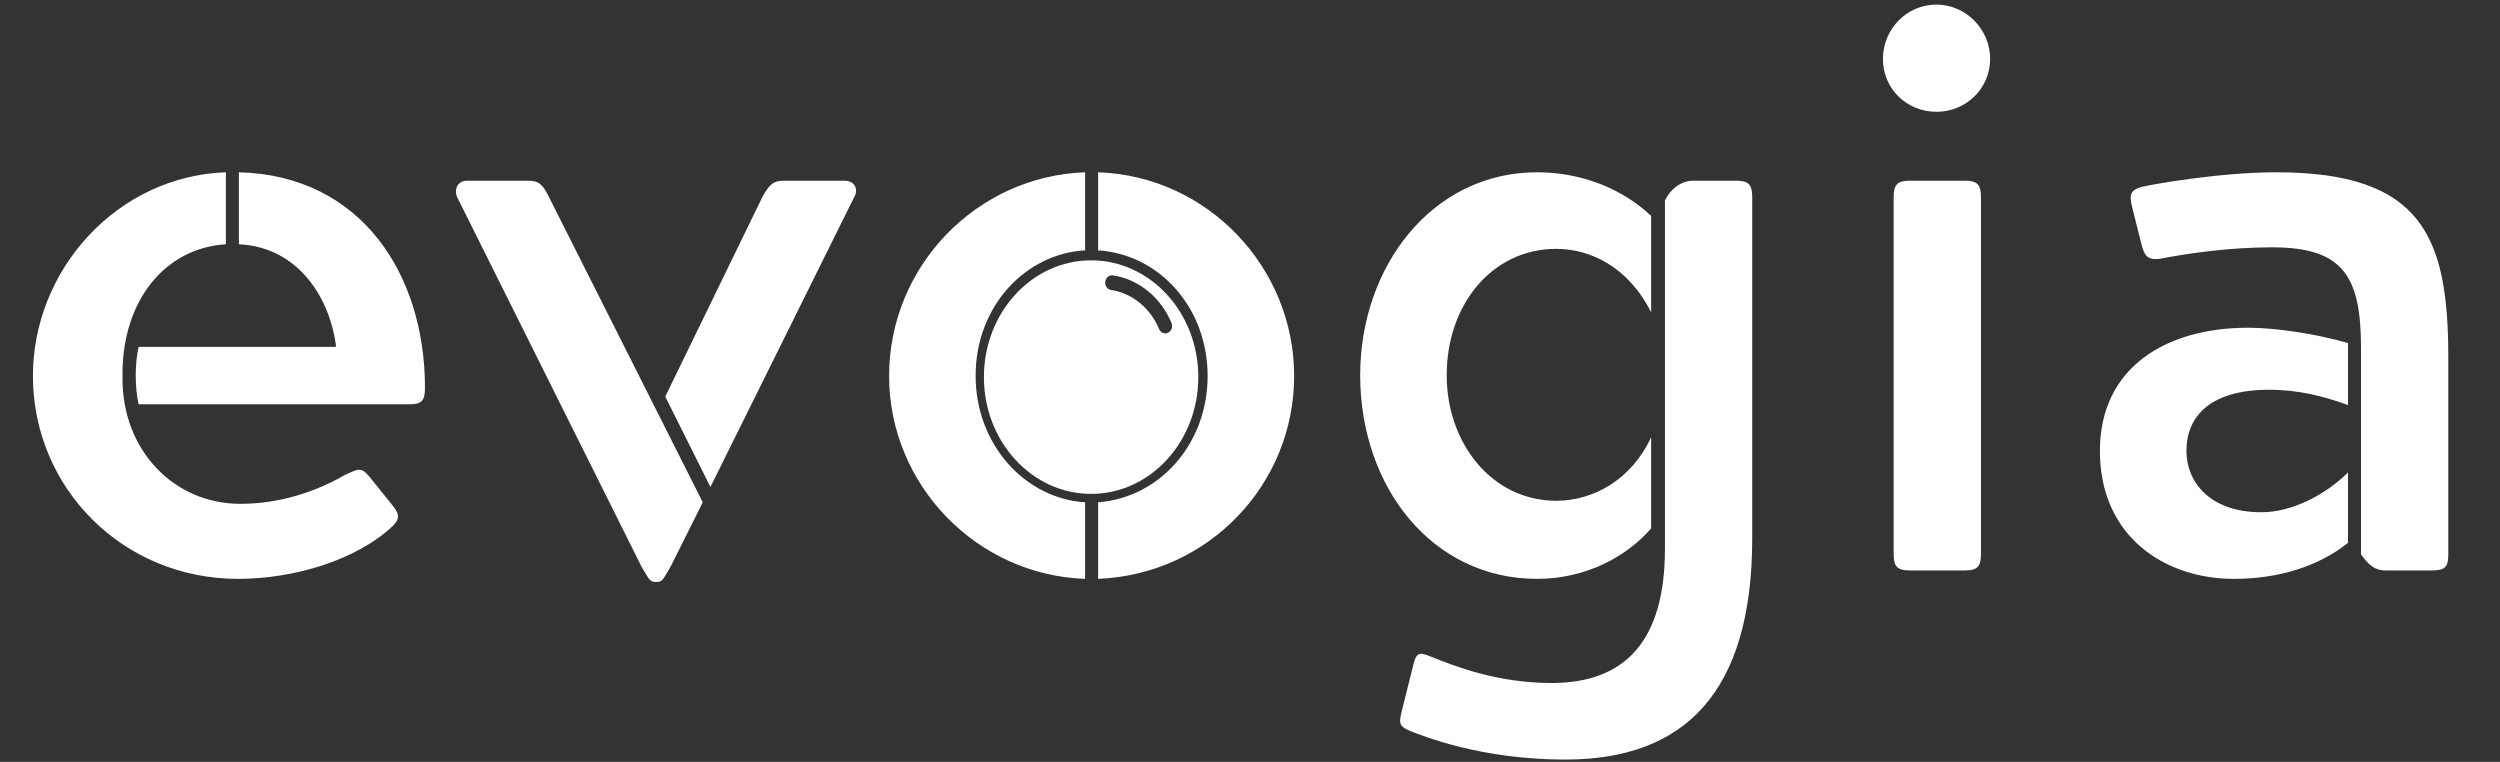
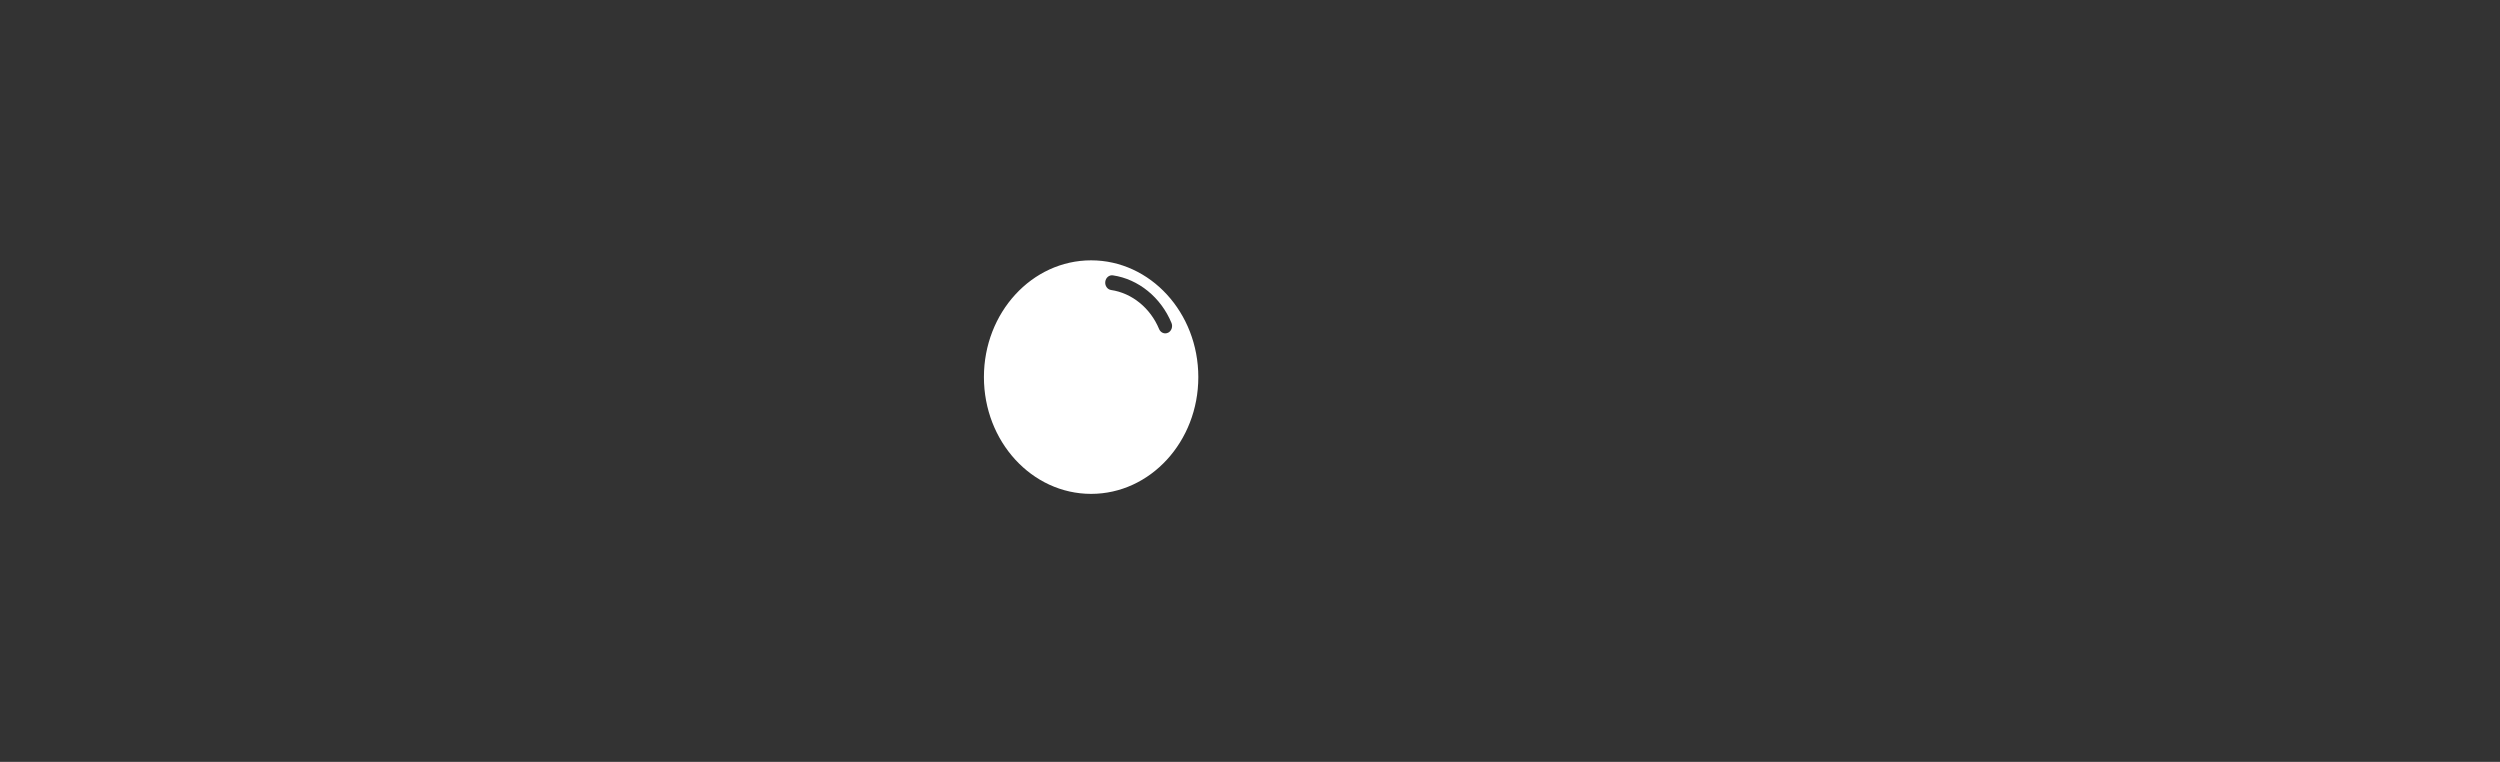
<svg xmlns="http://www.w3.org/2000/svg" width="653" height="199" viewBox="0 0 653 199" fill="none">
  <rect x="0" y="0" width="653" height="199" fill="#333333" stroke="none" />
-   <path d="M36.2 105.6C35.2 101 35.2 95.2 36.2 90.6H87.8C86.4 78.8 78.6 64.6 62.4 63.8V45C94.6 45.8 111 72 111 101.2C111 104.4 110.4 105.6 107 105.6H36.2ZM32 97.6V99C32 117.6 45.4 131.6 62.8 131.6C70 131.6 79.8 130 90.2 124C93.4 122.6 94.2 121.8 96.4 124.4L102.2 131.6C104.2 134 104.6 135.2 102.8 137.2C93.4 146.2 77 151.2 62.2 151.2C32 151.2 8.6 127.4 8.6 98.2C8.6 70.4 30.6 46 59 45V63.8C43 64.8 32 78.6 32 97.6ZM183.559 131.2L175.159 148C173.559 150.6 173.159 152 171.759 152H171.159C169.559 152 169.159 150.6 167.559 148L119.359 51.4C118.559 49.4 119.559 47.2 121.959 47.2H137.959C140.759 47.2 141.759 48.2 143.359 51.4L183.559 131.2ZM185.559 127.2L173.759 103.6L199.159 51.4C200.959 48.2 201.959 47.2 204.759 47.2H220.559C223.559 47.2 224.159 49.8 223.159 51.4L185.559 127.2ZM283.433 131.2V151.2C255.033 150.2 232.233 126.6 232.233 98.2C232.233 69.6 255.033 46 283.433 45V65.4C268.233 66.2 254.833 79.6 254.833 98.2C254.833 116 267.633 130.2 283.433 131.2ZM286.833 151.2V131.2C302.833 130 315.433 116 315.433 98.2C315.433 80.4 302.833 66.4 286.833 65.4V45C315.633 46 338.033 70 338.033 98.2C338.033 126.4 315.833 150 286.833 151.2ZM434.88 143.4V52.4C436.28 49.4 439.08 47.2 442.28 47.2H453.48C456.68 47.2 457.68 48.2 457.68 51.4V140.6C457.68 180.8 440.08 198.4 408.88 198.4C386.68 198.4 371.68 192.2 368.48 191C365.68 189.8 365.28 189.2 366.08 186L369.08 174C369.88 170.6 370.48 170.2 373.48 171.4C379.88 174 391.08 178.4 405.28 178.4C424.48 178.4 434.88 167.4 434.88 143.4ZM431.28 56.4V81.6C425.28 69.6 415.28 65 406.48 65C389.88 65 377.88 79.4 377.88 98C377.88 116 389.88 130.8 406.48 130.8C416.08 130.8 426.08 125.4 431.28 114.2V138C425.08 145.2 414.48 151.2 401.48 151.2C374.08 151.2 355.28 127.2 355.28 98C355.28 69.6 374.08 45 401.48 45C413.28 45 423.88 49.4 431.28 56.4ZM494.623 144.8V51.4C494.623 48.2 495.623 47.2 498.823 47.2H513.223C516.423 47.2 517.423 48.2 517.423 51.4V144.8C517.423 148 516.423 149 513.223 149H498.823C495.623 149 494.623 148 494.623 144.8ZM491.823 15.4C491.823 7.6 498.023 1.2 505.823 1.2C513.423 1.2 519.823 7.6 519.823 15.4C519.823 23.2 513.423 29.2 505.823 29.2C498.023 29.2 491.823 23.2 491.823 15.4ZM616.695 144.8V90.8C616.695 72 611.895 64.6 593.495 64.6C582.095 64.6 571.495 66.2 564.095 67.6C560.895 68 560.095 66.8 559.295 63.6L556.895 54C556.095 50.8 556.495 49.6 559.495 48.8C561.895 48.2 579.695 45 594.495 45C632.695 45 639.495 61.8 639.495 93.4V144.8C639.495 148 638.695 149 635.295 149H623.095C620.295 149 618.695 147.6 616.695 144.8ZM613.295 123.4V141.8C605.495 148 595.095 151.2 583.495 151.2C565.495 151.2 548.495 140.2 548.495 117.8C548.495 96 565.695 85.6 587.295 85.6C594.295 85.6 605.095 87.2 613.295 89.6V105.8C606.695 103.4 600.095 101.8 592.695 101.8C577.495 101.8 571.095 108.6 571.095 117.8C571.095 125.6 576.895 133.8 590.695 133.8C598.695 133.8 607.495 129.2 613.295 123.4Z" fill="white" />
  <path d="M285 68C269.537 68 257 81.656 257 98.5C257 115.344 269.537 129 285 129C300.463 129 313 115.344 313 98.5C313 81.656 300.463 68 285 68ZM305.102 86.901C304.906 86.997 304.701 87.05 304.495 87.072C303.781 87.125 303.066 86.699 302.753 85.942C300.483 80.462 295.677 76.55 290.216 75.75C289.247 75.612 288.562 74.631 288.699 73.576C288.827 72.52 289.727 71.774 290.696 71.923C297.361 72.904 303.223 77.669 305.993 84.353C306.394 85.323 305.993 86.475 305.102 86.912V86.901Z" fill="white" />
</svg>